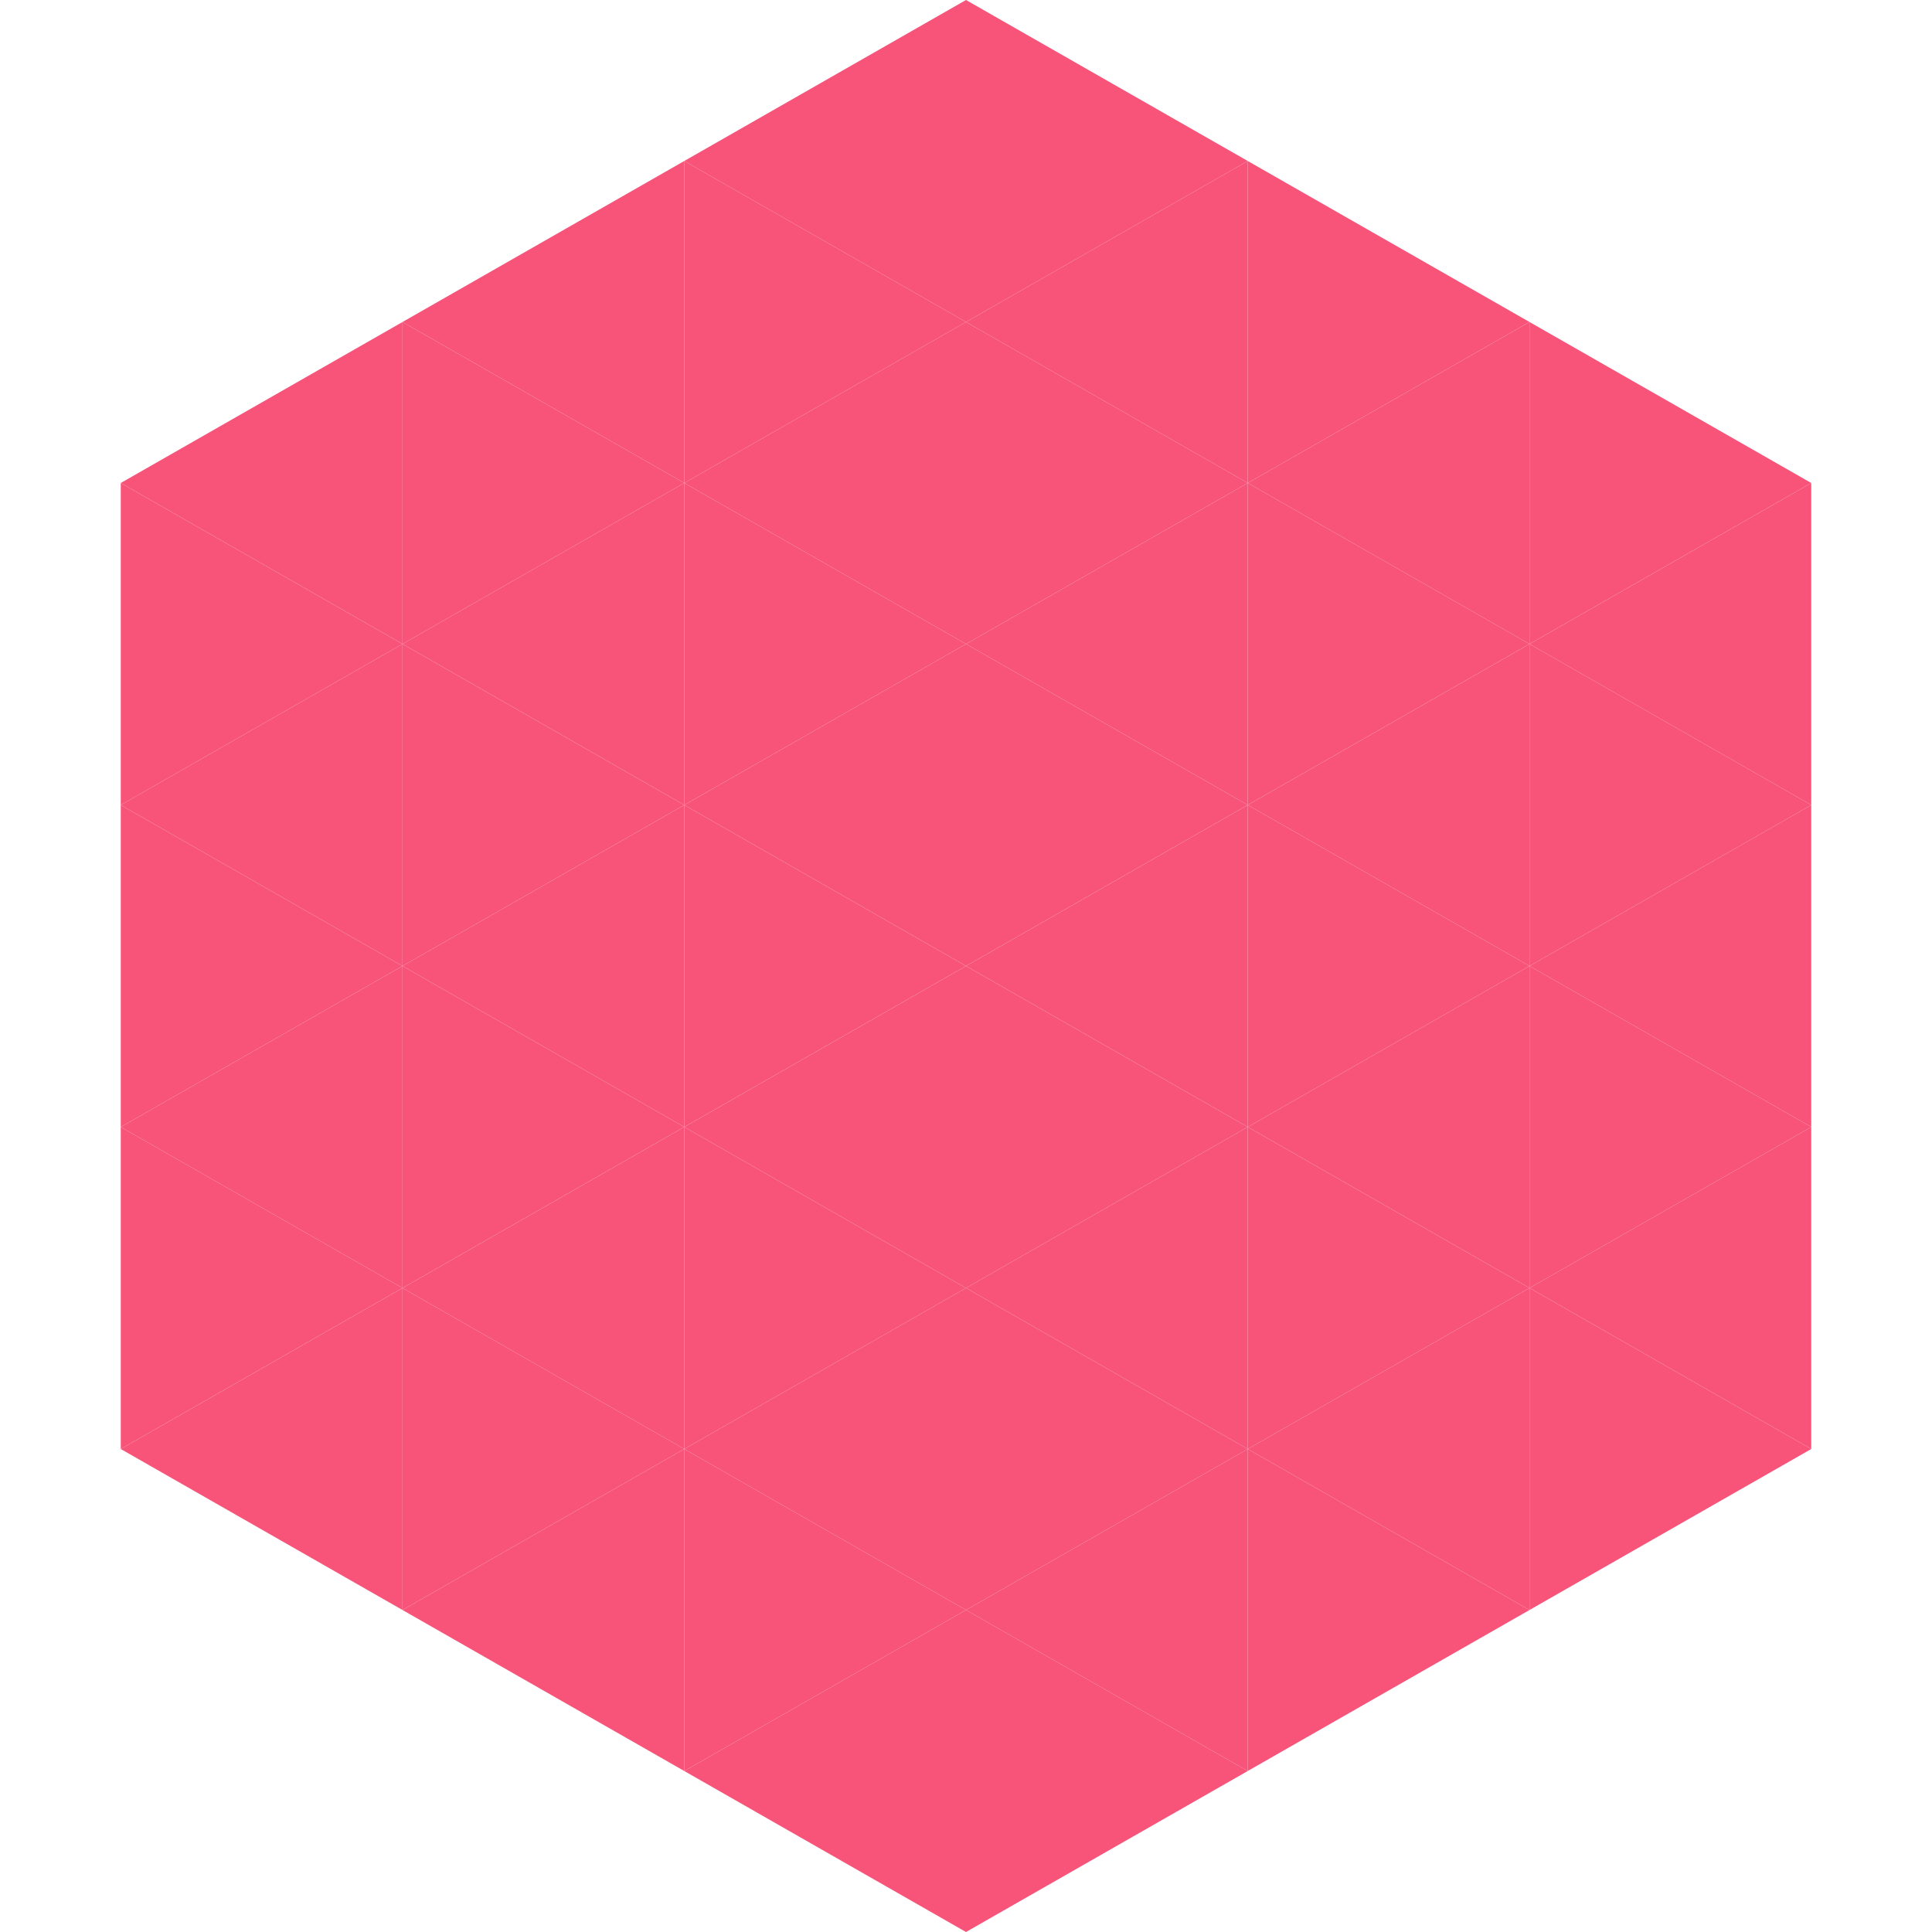
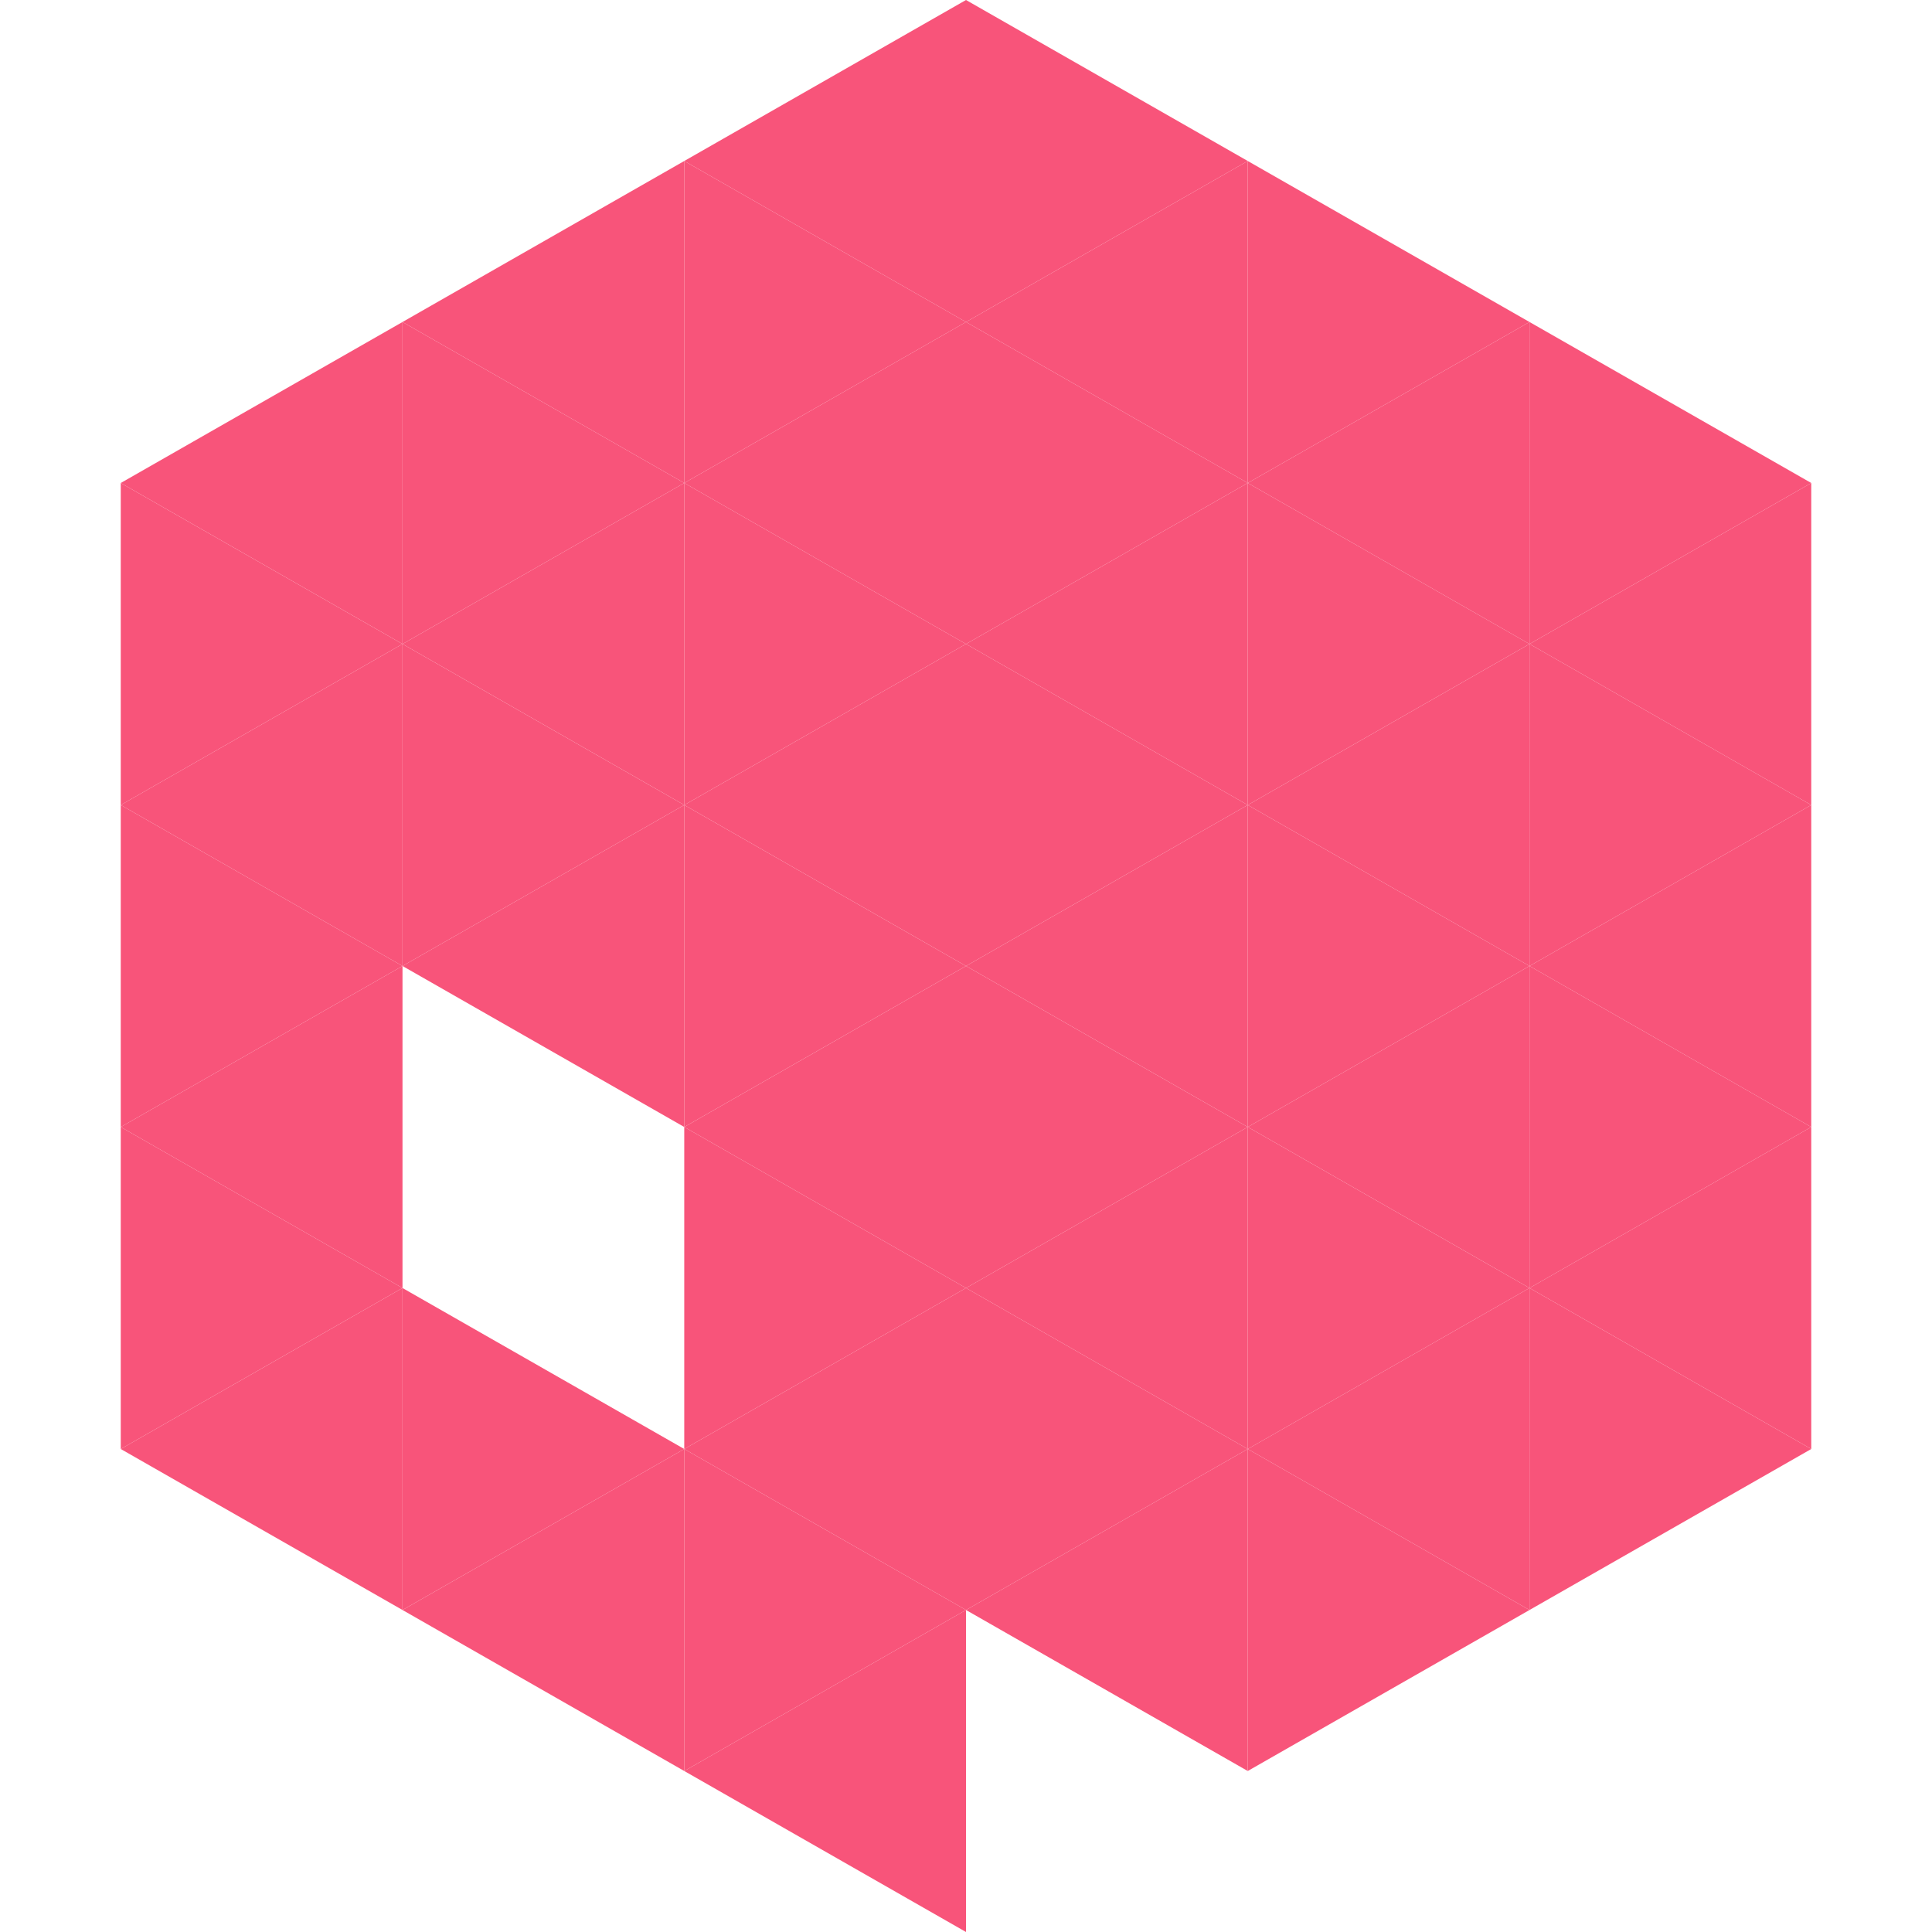
<svg xmlns="http://www.w3.org/2000/svg" width="240" height="240">
  <polygon points="50,40 15,60 50,80" style="fill:rgb(248,84,122)" />
  <polygon points="190,40 225,60 190,80" style="fill:rgb(248,84,122)" />
  <polygon points="15,60 50,80 15,100" style="fill:rgb(248,84,122)" />
  <polygon points="225,60 190,80 225,100" style="fill:rgb(248,84,122)" />
  <polygon points="50,80 15,100 50,120" style="fill:rgb(248,84,122)" />
  <polygon points="190,80 225,100 190,120" style="fill:rgb(248,84,122)" />
  <polygon points="15,100 50,120 15,140" style="fill:rgb(248,84,122)" />
  <polygon points="225,100 190,120 225,140" style="fill:rgb(248,84,122)" />
  <polygon points="50,120 15,140 50,160" style="fill:rgb(248,84,122)" />
  <polygon points="190,120 225,140 190,160" style="fill:rgb(248,84,122)" />
  <polygon points="15,140 50,160 15,180" style="fill:rgb(248,84,122)" />
  <polygon points="225,140 190,160 225,180" style="fill:rgb(248,84,122)" />
  <polygon points="50,160 15,180 50,200" style="fill:rgb(248,84,122)" />
  <polygon points="190,160 225,180 190,200" style="fill:rgb(248,84,122)" />
  <polygon points="15,180 50,200 15,220" style="fill:rgb(255,255,255); fill-opacity:0" />
  <polygon points="225,180 190,200 225,220" style="fill:rgb(255,255,255); fill-opacity:0" />
  <polygon points="50,0 85,20 50,40" style="fill:rgb(255,255,255); fill-opacity:0" />
  <polygon points="190,0 155,20 190,40" style="fill:rgb(255,255,255); fill-opacity:0" />
  <polygon points="85,20 50,40 85,60" style="fill:rgb(248,84,122)" />
  <polygon points="155,20 190,40 155,60" style="fill:rgb(248,84,122)" />
  <polygon points="50,40 85,60 50,80" style="fill:rgb(248,84,122)" />
  <polygon points="190,40 155,60 190,80" style="fill:rgb(248,84,122)" />
  <polygon points="85,60 50,80 85,100" style="fill:rgb(248,84,122)" />
  <polygon points="155,60 190,80 155,100" style="fill:rgb(248,84,122)" />
  <polygon points="50,80 85,100 50,120" style="fill:rgb(248,84,122)" />
  <polygon points="190,80 155,100 190,120" style="fill:rgb(248,84,122)" />
  <polygon points="85,100 50,120 85,140" style="fill:rgb(248,84,122)" />
  <polygon points="155,100 190,120 155,140" style="fill:rgb(248,84,122)" />
-   <polygon points="50,120 85,140 50,160" style="fill:rgb(248,84,122)" />
  <polygon points="190,120 155,140 190,160" style="fill:rgb(248,84,122)" />
-   <polygon points="85,140 50,160 85,180" style="fill:rgb(248,84,122)" />
  <polygon points="155,140 190,160 155,180" style="fill:rgb(248,84,122)" />
  <polygon points="50,160 85,180 50,200" style="fill:rgb(248,84,122)" />
  <polygon points="190,160 155,180 190,200" style="fill:rgb(248,84,122)" />
  <polygon points="85,180 50,200 85,220" style="fill:rgb(248,84,122)" />
  <polygon points="155,180 190,200 155,220" style="fill:rgb(248,84,122)" />
  <polygon points="120,0 85,20 120,40" style="fill:rgb(248,84,122)" />
  <polygon points="120,0 155,20 120,40" style="fill:rgb(248,84,122)" />
  <polygon points="85,20 120,40 85,60" style="fill:rgb(248,84,122)" />
  <polygon points="155,20 120,40 155,60" style="fill:rgb(248,84,122)" />
  <polygon points="120,40 85,60 120,80" style="fill:rgb(248,84,122)" />
  <polygon points="120,40 155,60 120,80" style="fill:rgb(248,84,122)" />
  <polygon points="85,60 120,80 85,100" style="fill:rgb(248,84,122)" />
  <polygon points="155,60 120,80 155,100" style="fill:rgb(248,84,122)" />
  <polygon points="120,80 85,100 120,120" style="fill:rgb(248,84,122)" />
  <polygon points="120,80 155,100 120,120" style="fill:rgb(248,84,122)" />
  <polygon points="85,100 120,120 85,140" style="fill:rgb(248,84,122)" />
  <polygon points="155,100 120,120 155,140" style="fill:rgb(248,84,122)" />
  <polygon points="120,120 85,140 120,160" style="fill:rgb(248,84,122)" />
  <polygon points="120,120 155,140 120,160" style="fill:rgb(248,84,122)" />
  <polygon points="85,140 120,160 85,180" style="fill:rgb(248,84,122)" />
  <polygon points="155,140 120,160 155,180" style="fill:rgb(248,84,122)" />
  <polygon points="120,160 85,180 120,200" style="fill:rgb(248,84,122)" />
  <polygon points="120,160 155,180 120,200" style="fill:rgb(248,84,122)" />
  <polygon points="85,180 120,200 85,220" style="fill:rgb(248,84,122)" />
  <polygon points="155,180 120,200 155,220" style="fill:rgb(248,84,122)" />
  <polygon points="120,200 85,220 120,240" style="fill:rgb(248,84,122)" />
-   <polygon points="120,200 155,220 120,240" style="fill:rgb(248,84,122)" />
  <polygon points="85,220 120,240 85,260" style="fill:rgb(255,255,255); fill-opacity:0" />
  <polygon points="155,220 120,240 155,260" style="fill:rgb(255,255,255); fill-opacity:0" />
</svg>